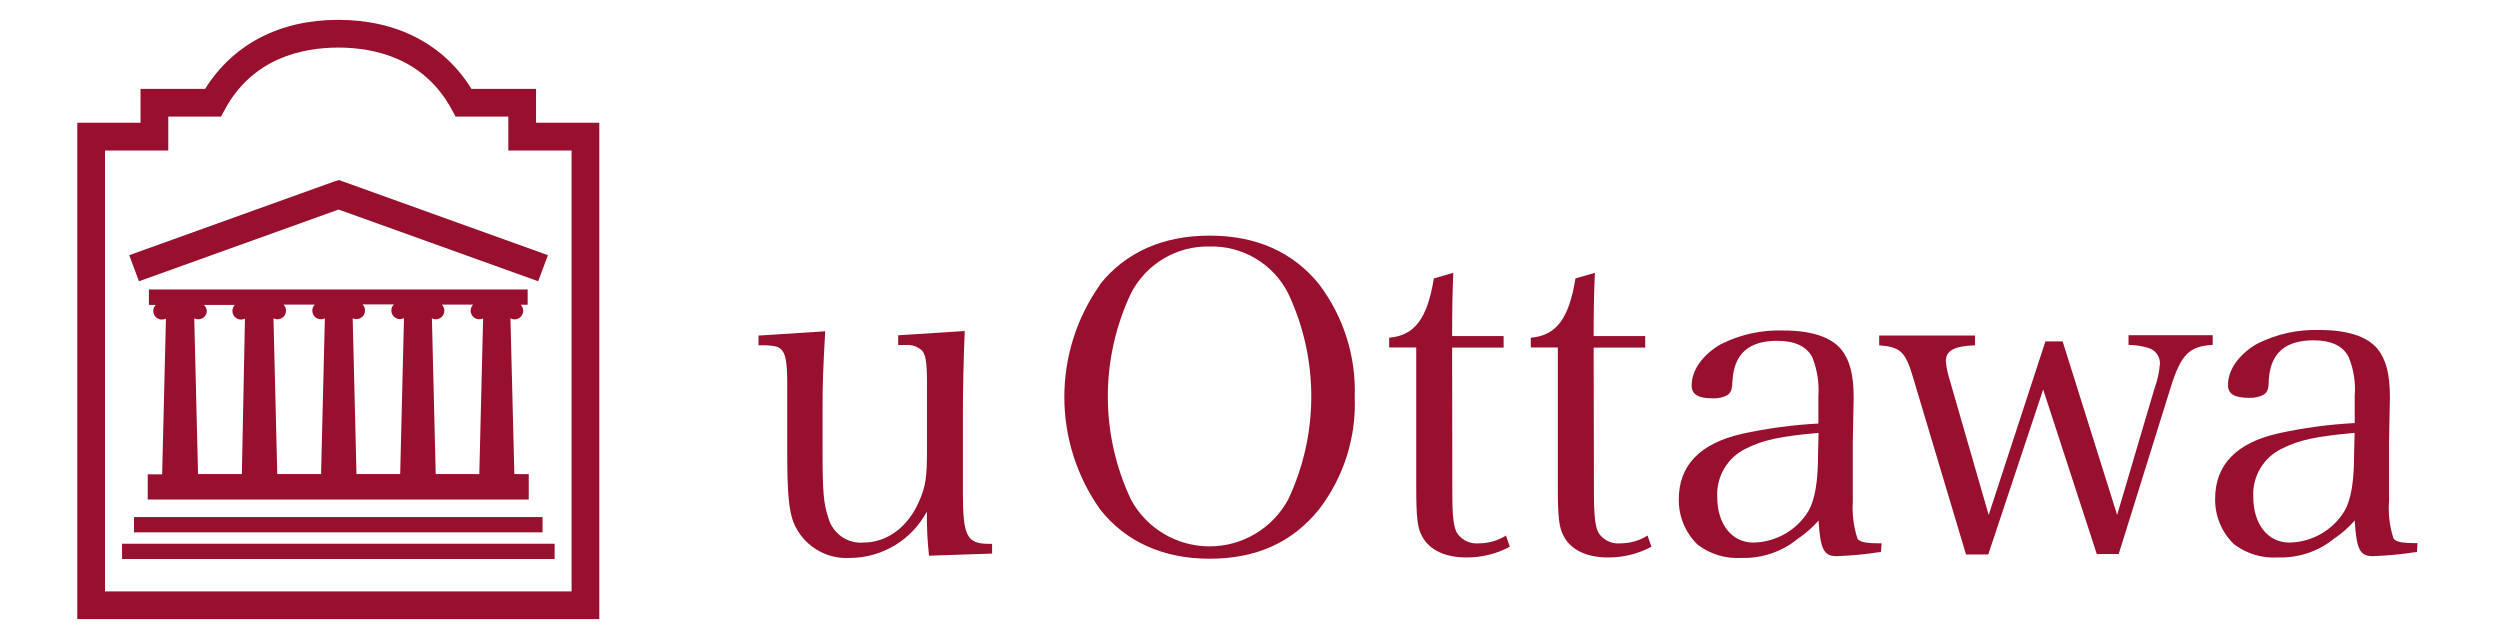
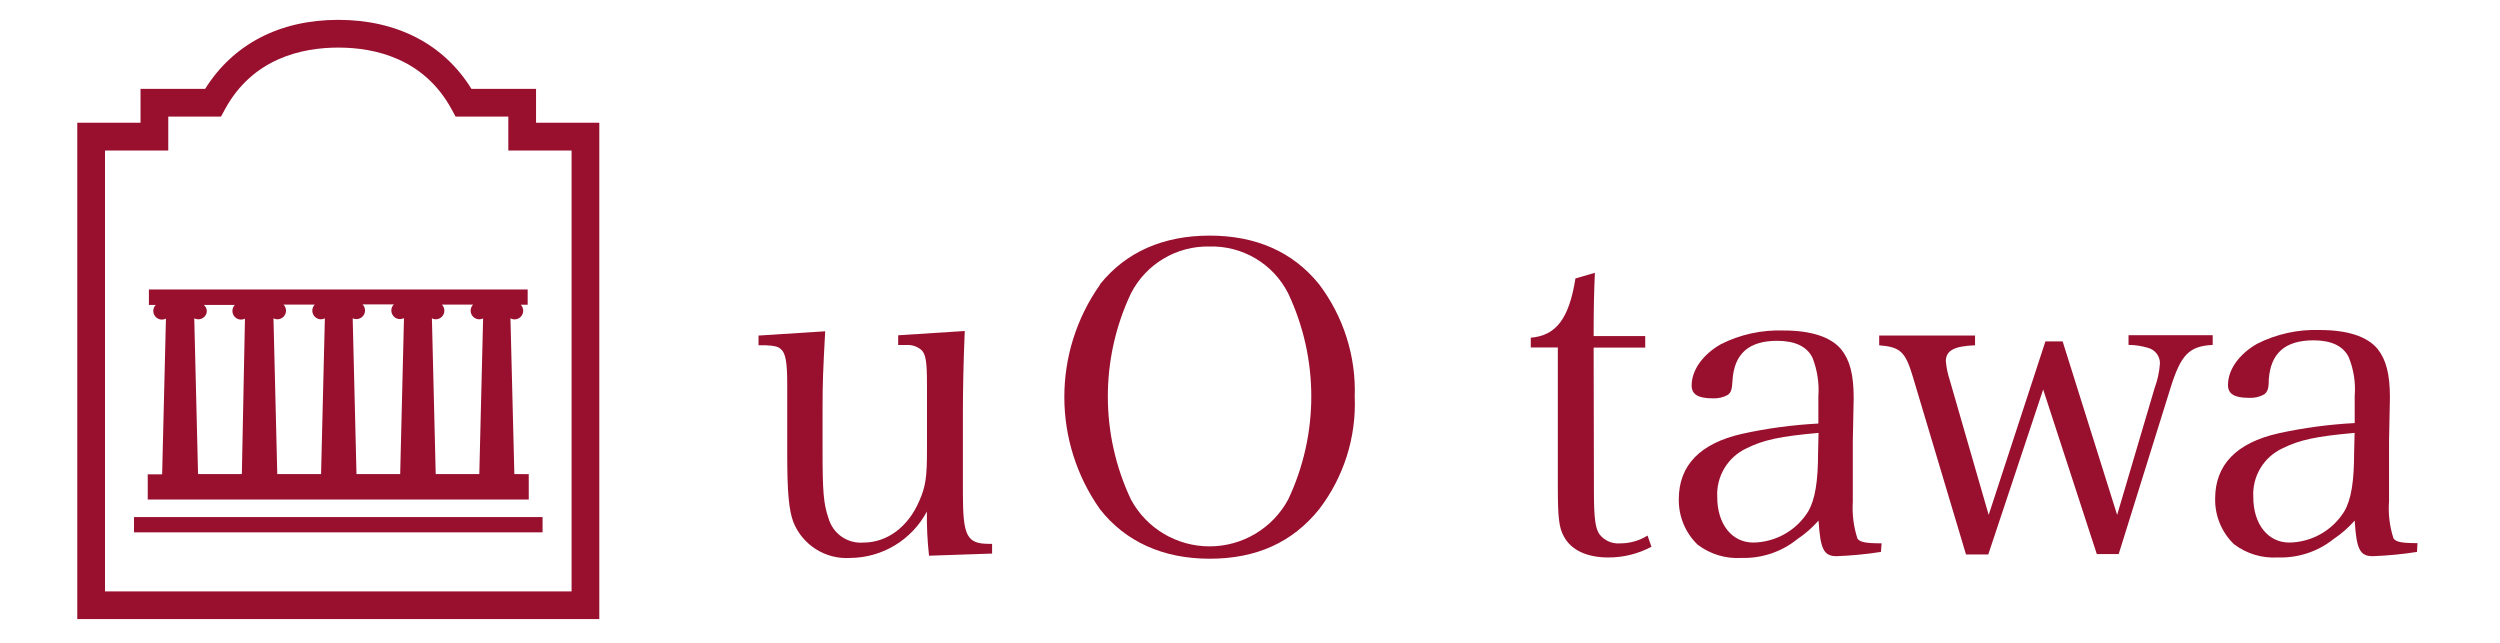
<svg xmlns="http://www.w3.org/2000/svg" id="Layer_1" x="0px" y="0px" viewBox="0 0 256.88 66.09" style="enable-background:new 0 0 256.88 66.09;" xml:space="preserve">
  <style type="text/css">	.st0{fill-rule:evenodd;clip-rule:evenodd;fill:#99102F;}</style>
  <title>Logo/01 primary/01 white</title>
  <g id="Symbols">
    <g>
      <g>
        <g transform="translate(-0, 0)">
          <path id="Path_8_" class="st0" d="M95.46,57.1c-0.17-1.51-0.24-3.02-0.22-4.54c-1.55,2.91-4.56,4.74-7.86,4.77      c-2.56,0.17-4.93-1.33-5.87-3.71c-0.44-1.19-0.62-3-0.62-6.84v-7.29c0-2.29-0.17-3.22-0.66-3.62c-0.27-0.26-0.66-0.35-1.5-0.39      h-0.79v-1l6.85-0.44c-0.22,4.1-0.27,5.16-0.27,8.21v3.84c0,4.45,0.09,5.65,0.62,7.19c0.46,1.57,1.95,2.6,3.58,2.47      c2.42,0,4.59-1.59,5.74-4.28c0.66-1.5,0.79-2.47,0.79-5.21v-6.8c0-2.34-0.13-3.18-0.66-3.57c-0.43-0.33-0.96-0.48-1.5-0.44h-0.8      v-1l6.84-0.44c-0.14,3.32-0.19,6.32-0.19,8.32v8.34c0,4.41,0.4,5.21,2.69,5.21h0.31v1L95.46,57.1z" />
          <path id="Shape_8_" class="st0" d="M113.03,29.21c2.65-3.31,6.49-5,11.26-5s8.56,1.67,11.25,5c2.51,3.32,3.81,7.41,3.66,11.57      c0.17,4.16-1.13,8.25-3.66,11.55c-2.74,3.4-6.44,5.08-11.25,5.08c-4.81,0-8.66-1.77-11.26-5.08c-4.89-6.92-4.89-16.16,0-23.08      V29.21z M116.21,51.33c1.6,2.97,4.7,4.81,8.08,4.81c3.37,0,6.47-1.85,8.07-4.81c3.17-6.71,3.17-14.48,0-21.19      c-1.53-3.03-4.68-4.9-8.07-4.81c-3.39-0.08-6.53,1.79-8.08,4.81C113.04,36.85,113.04,44.63,116.21,51.33L116.21,51.33z" />
-           <path class="st0" d="M149.23,50.53c0,2.6,0.12,3.75,0.57,4.37c0.51,0.66,1.33,1.01,2.16,0.93c0.98,0,1.95-0.28,2.78-0.8      l0.4,1.15c-1.37,0.73-2.91,1.11-4.46,1.1c-2.16,0-3.8-0.75-4.55-2.16c-0.48-0.88-0.61-1.85-0.61-5.12V35.7h-2.78v-1      c2.6-0.22,3.92-1.94,4.59-6.09l2-0.58c-0.08,1.9-0.12,3.58-0.12,6.5h5.29v1.19h-5.29L149.23,50.53z" />
          <path class="st0" d="M163.78,50.53c0,2.6,0.13,3.75,0.57,4.37c0.51,0.66,1.33,1.01,2.16,0.93c0.98,0,1.95-0.28,2.78-0.8      l0.4,1.15c-1.37,0.73-2.9,1.11-4.45,1.1c-2.17,0-3.8-0.75-4.55-2.16c-0.49-0.88-0.62-1.85-0.62-5.12V35.7h-2.78v-1      c2.6-0.22,3.93-1.94,4.59-6.09l2-0.58c-0.09,1.9-0.13,3.58-0.13,6.5h5.3v1.19h-5.3L163.78,50.53z" />
          <path class="st0" d="M193.27,56.71c-1.51,0.24-3.03,0.38-4.55,0.44c-1.32,0-1.68-0.71-1.86-3.66c-0.64,0.72-1.36,1.36-2.16,1.89      c-1.62,1.32-3.67,2.01-5.76,1.95c-1.61,0.1-3.21-0.38-4.5-1.36c-1.27-1.22-1.97-2.92-1.94-4.68c0-3.49,2.21-5.74,6.49-6.71      c2.58-0.57,5.21-0.92,7.85-1.06v-2.78c0.1-1.36-0.11-2.73-0.61-4c-0.58-1.15-1.81-1.72-3.62-1.72c-2.91,0-4.42,1.32-4.59,4.06      c-0.05,0.93-0.14,1.23-0.49,1.5c-0.47,0.26-1.01,0.38-1.55,0.35c-1.49,0-2.16-0.4-2.16-1.32c0-1.59,1.15-3.18,3-4.24      c2-1.01,4.22-1.49,6.45-1.41c2.82,0,4.85,0.66,5.92,1.94c0.88,1.1,1.28,2.56,1.28,5c0,0.13,0,0.13-0.09,4.46v4.19v2      c-0.08,1.29,0.08,2.57,0.48,3.8c0.27,0.35,0.79,0.48,2.48,0.48L193.27,56.71z M186.86,44.48c-3.92,0.35-5.65,0.71-7.41,1.59      c-1.93,0.9-3.11,2.88-3,5c0,2.78,1.5,4.68,3.71,4.68c2.31-0.04,4.44-1.25,5.65-3.22c0.7-1.23,1-3.09,1-6L186.86,44.48z" />
          <path class="st0" d="M204.3,56.97h-2.29l-5.48-18.32c-0.75-2.51-1.28-3-3.44-3.17v-1h9.85v1c-2.12,0.08-3,0.53-3,1.63      c0.06,0.66,0.19,1.31,0.4,1.94l4,13.86l5.83-17.83h1.77l5.6,17.83l3.84-13c0.31-0.83,0.5-1.7,0.56-2.58      c0-0.75-0.51-1.4-1.23-1.59c-0.65-0.19-1.32-0.3-2-0.3v-1h8.65v1c-2.43,0.13-3.26,1-4.32,4.37l-5.34,17.12h-2.25l-5.51-16.91      L204.3,56.97z" />
          <path class="st0" d="M248.35,56.71c-1.5,0.24-3.02,0.38-4.54,0.44c-1.33,0-1.68-0.71-1.86-3.66c-0.64,0.72-1.36,1.36-2.16,1.89      c-1.62,1.3-3.66,1.97-5.74,1.9c-1.61,0.1-3.21-0.38-4.5-1.36c-1.27-1.22-1.97-2.92-1.94-4.68c0-3.49,2.2-5.74,6.49-6.71      c2.58-0.57,5.21-0.92,7.85-1.06v-2.78c0.11-1.36-0.1-2.73-0.62-4c-0.57-1.15-1.8-1.72-3.61-1.72c-2.92,0-4.42,1.32-4.6,4.06      c0,0.93-0.13,1.23-0.48,1.5c-0.47,0.26-1.01,0.38-1.55,0.35c-1.5,0-2.16-0.4-2.16-1.32c0-1.59,1.15-3.18,3-4.24      c2-1.01,4.22-1.49,6.45-1.41c2.82,0,4.86,0.66,5.92,1.94c0.87,1.1,1.27,2.56,1.27,5c0,0.13,0,0.13-0.09,4.46v4.19v2      c-0.1,1.29,0.06,2.6,0.46,3.83c0.26,0.35,0.79,0.48,2.46,0.48L248.35,56.71z M241.94,44.48c-3.92,0.35-5.65,0.71-7.41,1.59      c-1.93,0.89-3.12,2.88-3,5c0,2.78,1.5,4.68,3.71,4.68c2.31-0.04,4.44-1.25,5.65-3.22c0.71-1.23,1-3.09,1-6L241.94,44.48z" />
          <path class="st0" d="M21.08,9.13h-6.64v3.48h-6.5v51h53.64v-51h-6.5V9.13h-6.64c-2.82-4.57-7.63-7.09-13.68-7.09      S23.94,4.56,21.08,9.13z M21.86,11.98h0.85l0.4-0.74c2.85-5.25,7.91-6.35,11.65-6.35s8.8,1.1,11.65,6.35l0.4,0.74h5.42v3.49h6.5      v45.3H10.79v-45.3h6.5v-3.49H21.86z" />
-           <polygon class="st0" points="34.28,18.67 13.28,26.22 14.28,28.9 34.79,21.53 55.3,28.9 56.3,26.22 34.83,18.5     " />
          <path class="st0" d="M52.85,48.71l-0.4-16c0.13,0.07,0.27,0.11,0.42,0.11c0.49,0,0.89-0.4,0.89-0.89c0-0.23-0.09-0.45-0.25-0.62      h0.71v-1.57H15.3v1.59h0.71c-0.17,0.16-0.26,0.39-0.26,0.62c0,0.24,0.1,0.47,0.26,0.63c0.17,0.17,0.4,0.26,0.64,0.26      c0.14-0.01,0.28-0.04,0.4-0.1l-0.39,16h-1.48v2.59h39.15v-2.61L52.85,48.71z M24.85,48.71h-4.5l-0.39-16      c0.13,0.06,0.27,0.1,0.41,0.1c0.24,0,0.46-0.09,0.63-0.26c0.17-0.17,0.26-0.39,0.25-0.63c-0.02-0.23-0.13-0.44-0.31-0.59h3.19      c-0.16,0.17-0.25,0.39-0.25,0.62c0,0.49,0.4,0.89,0.89,0.89c0.14,0,0.28-0.04,0.4-0.1L24.85,48.71z M32.99,48.71h-4.5l-0.39-16      c0.12,0.06,0.26,0.1,0.4,0.1c0.49,0,0.89-0.4,0.89-0.89c0-0.23-0.09-0.45-0.25-0.62h3.2c-0.16,0.17-0.25,0.39-0.25,0.62      c0,0.49,0.4,0.89,0.89,0.89c0.14,0,0.28-0.04,0.4-0.1L32.99,48.71z M41.12,48.71h-4.49l-0.39-16c0.12,0.05,0.25,0.08,0.38,0.08      c0.49,0,0.89-0.4,0.89-0.89c0-0.23-0.09-0.45-0.25-0.62h3.21c-0.17,0.16-0.26,0.39-0.26,0.62c0,0.49,0.4,0.89,0.89,0.89      c0.14,0,0.28-0.04,0.41-0.1L41.12,48.71z M49.25,48.71h-4.48l-0.39-16c0.12,0.06,0.25,0.1,0.39,0.1c0.49,0,0.89-0.4,0.89-0.89      c0-0.23-0.09-0.45-0.25-0.62h3.2c-0.16,0.17-0.25,0.39-0.25,0.62c0,0.49,0.4,0.89,0.89,0.89c0.14,0,0.27-0.03,0.39-0.09      L49.25,48.71z" />
          <rect id="Rectangle_8_" x="13.77" y="53.13" class="st0" width="41.98" height="1.57" />
-           <rect x="12.54" y="55.87" class="st0" width="44.45" height="1.57" />
        </g>
      </g>
    </g>
  </g>
</svg>